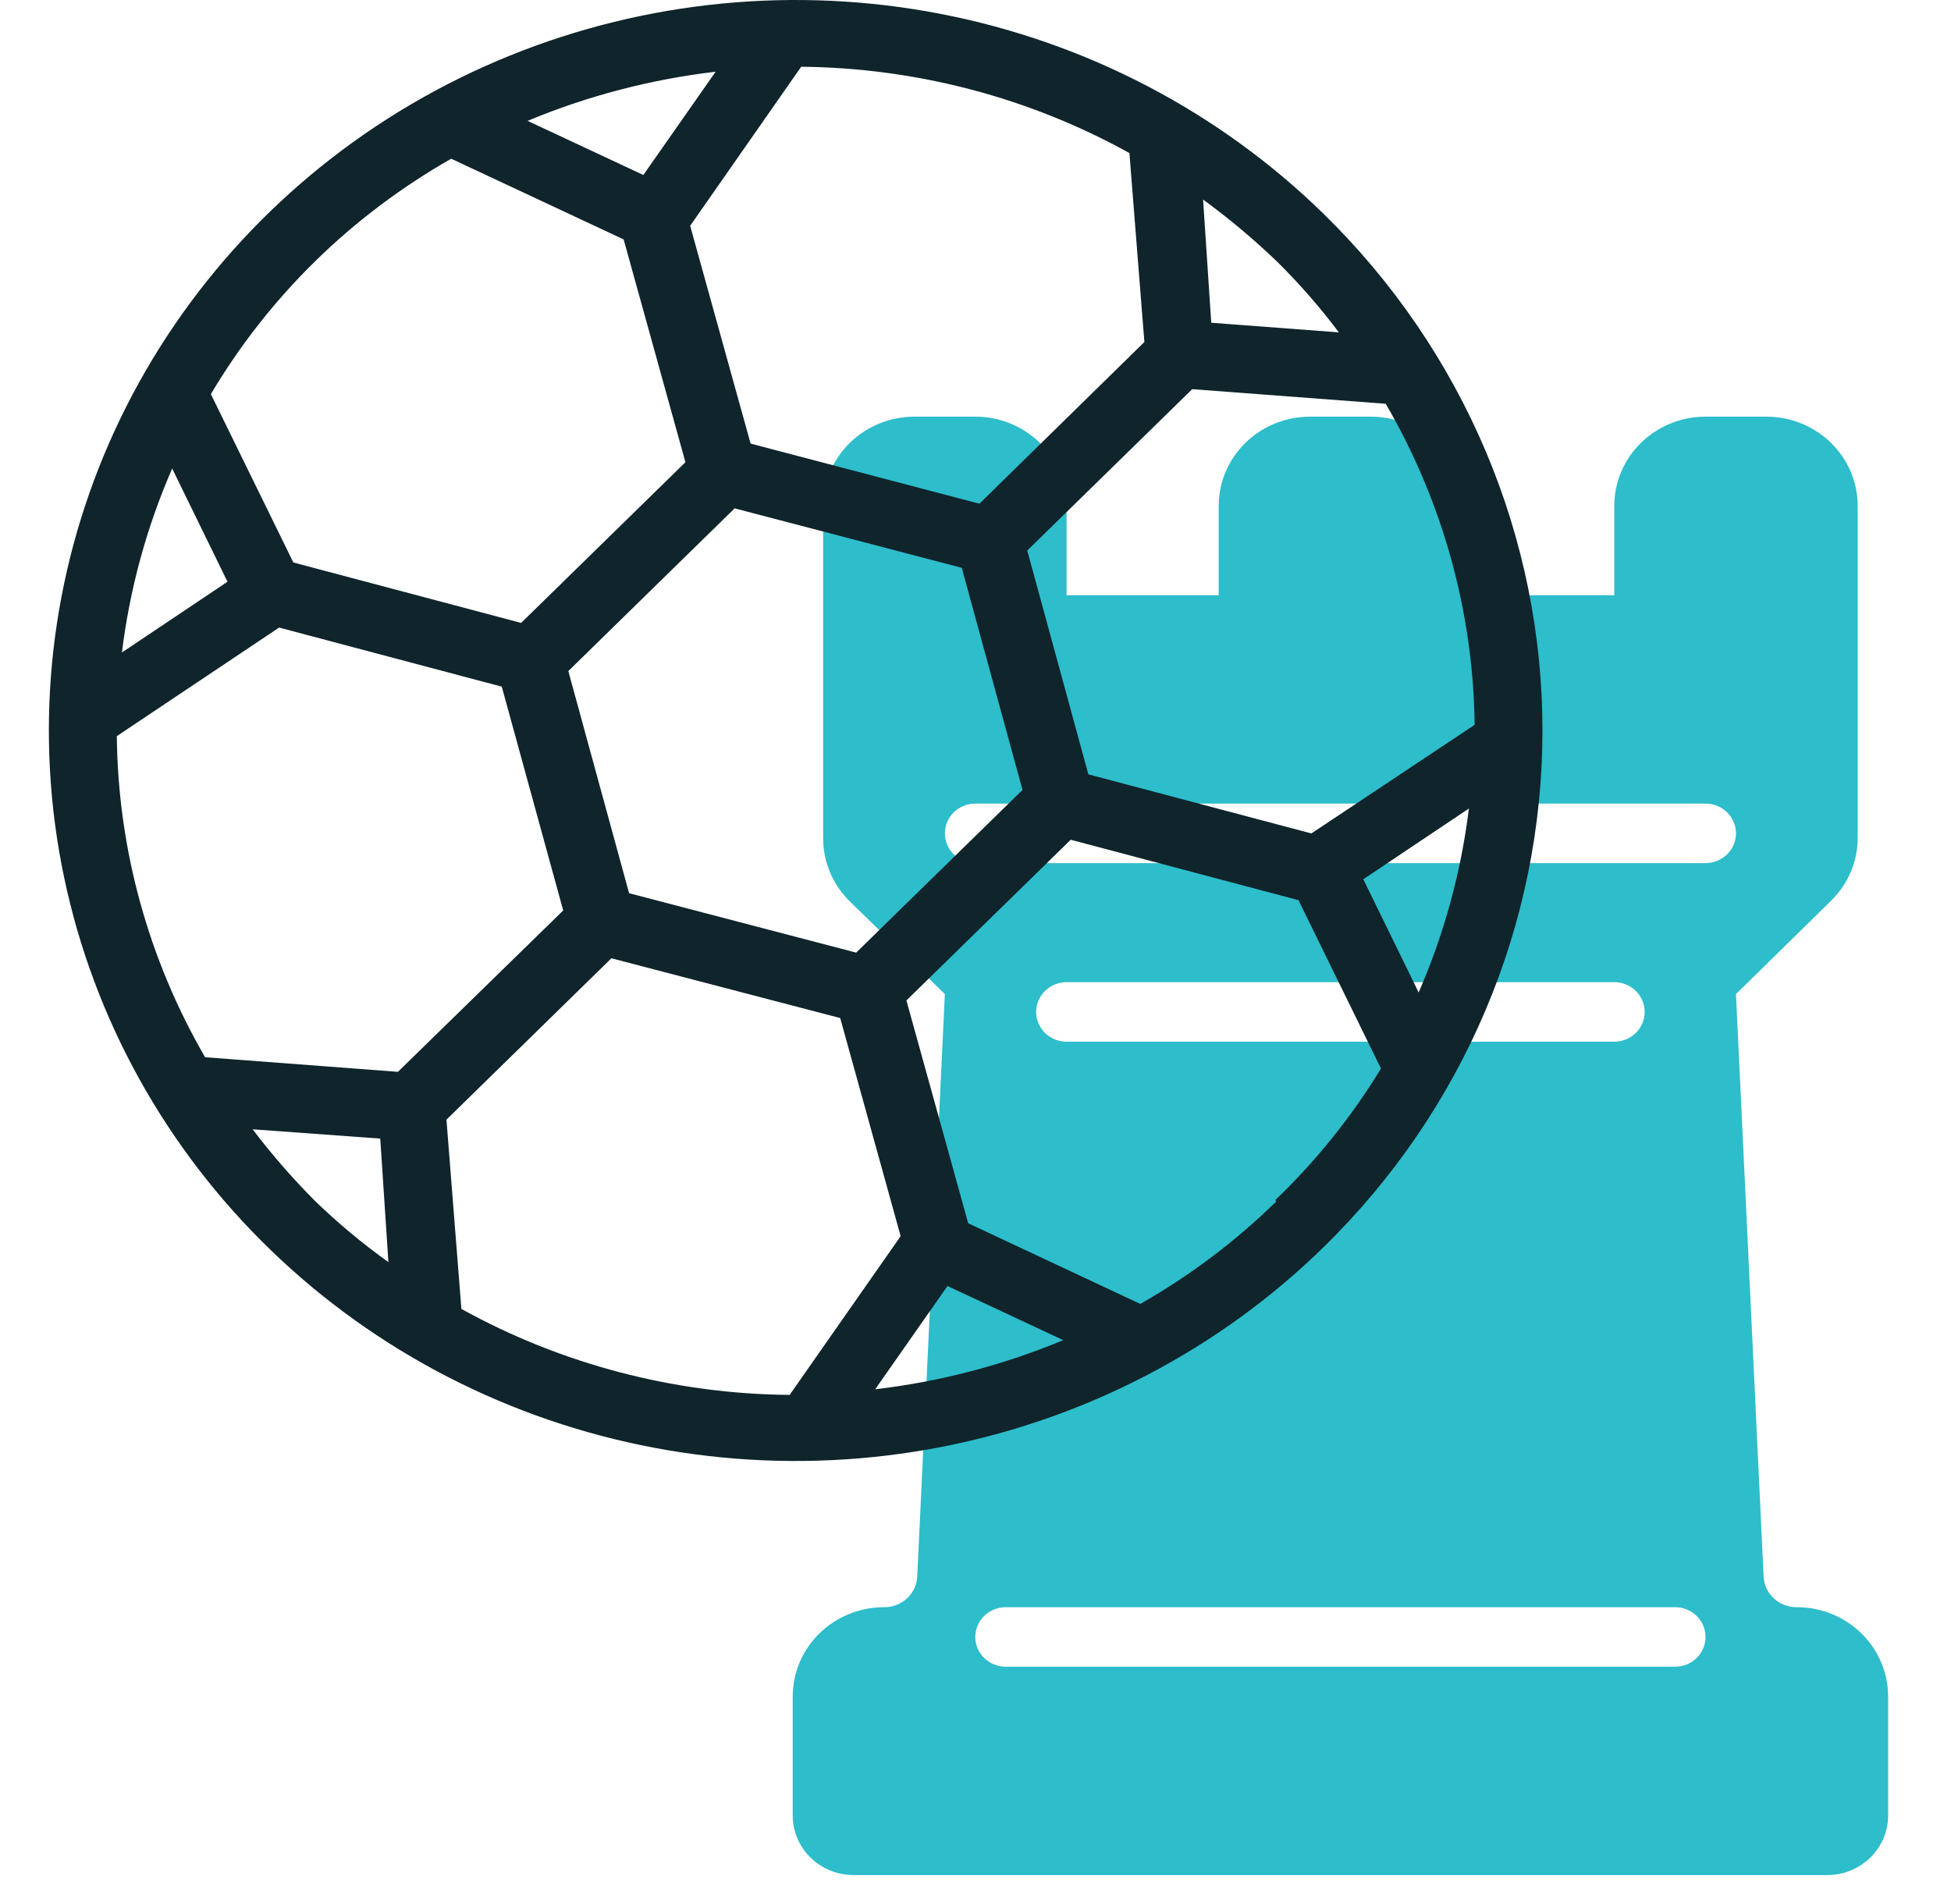
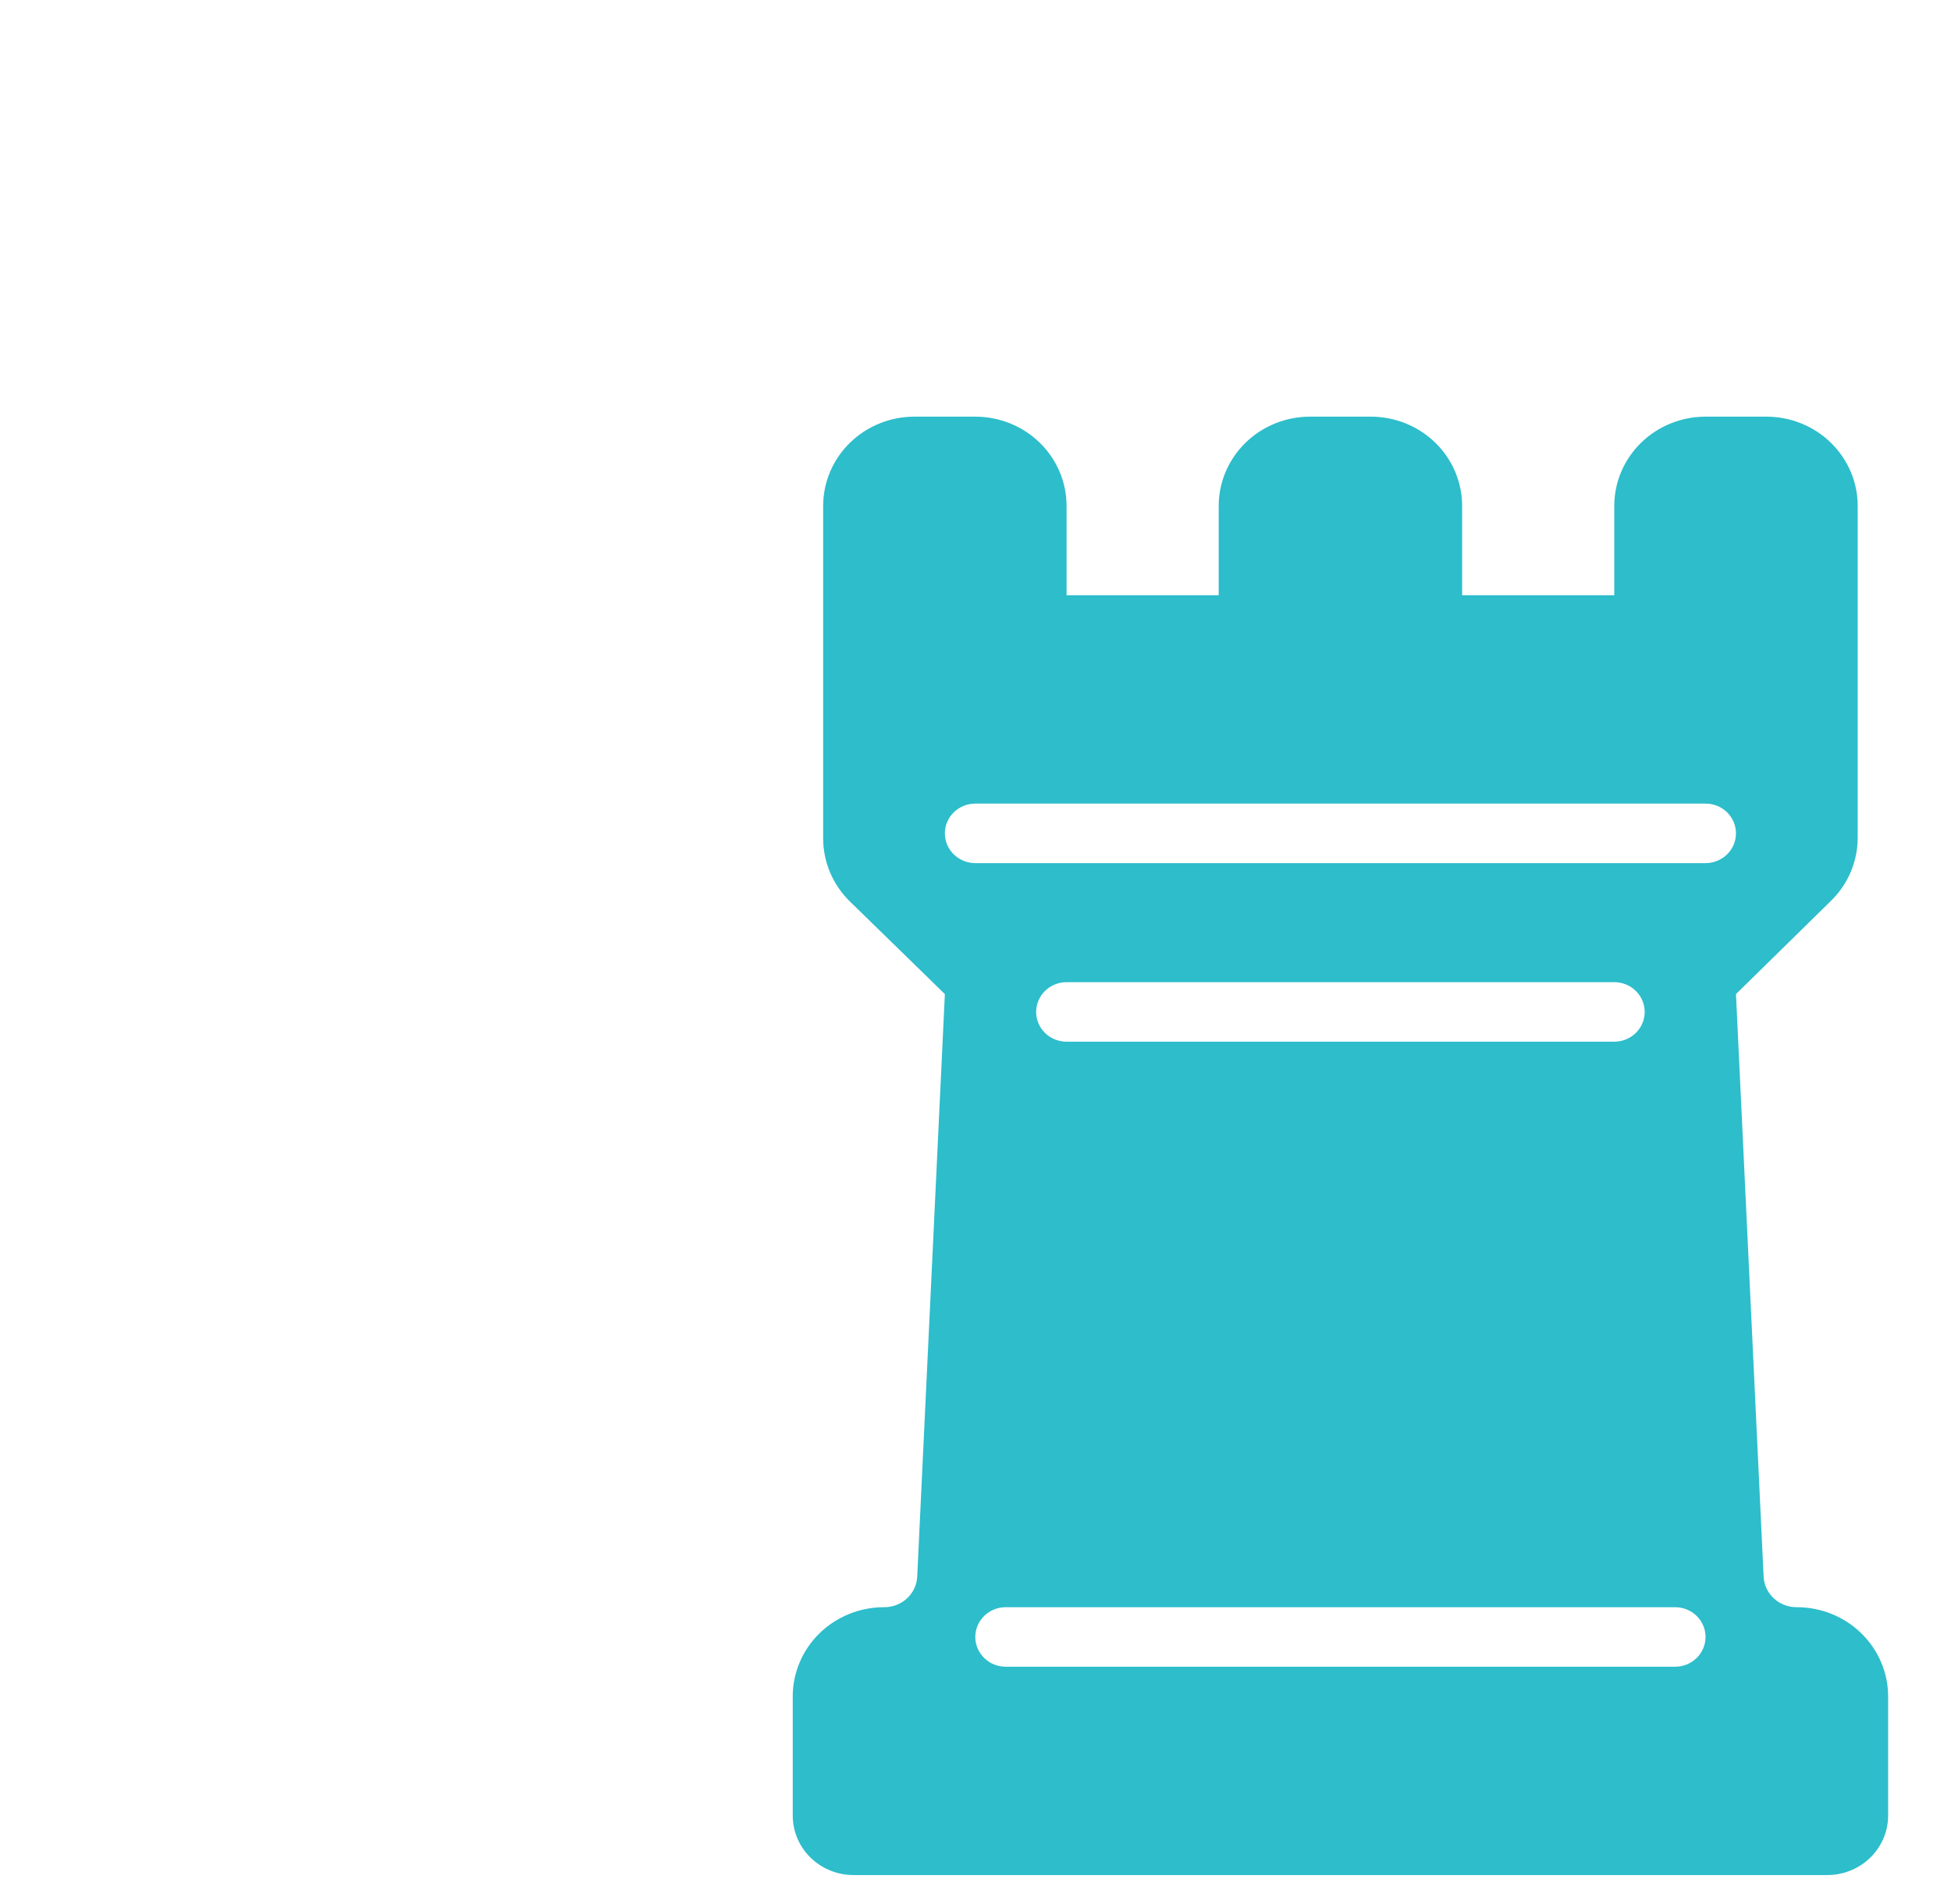
<svg xmlns="http://www.w3.org/2000/svg" width="84" height="82" viewBox="0 0 84 82" fill="none">
  <g clip-path="url(#clip0_325_14990)">
    <path d="M77.362 69.204C77.002 69.208 76.654 69.078 76.389 68.84C76.124 68.602 75.961 68.274 75.934 67.922L74.742 42.804L78.803 38.818C79.173 38.464 79.468 38.041 79.67 37.575C79.872 37.108 79.979 36.608 79.983 36.101V21.786C79.983 20.766 79.568 19.788 78.831 19.067C78.094 18.346 77.095 17.941 76.052 17.941H73.432C72.39 17.941 71.39 18.346 70.653 19.067C69.916 19.788 69.502 20.766 69.502 21.786V25.631H62.952V21.786C62.952 20.766 62.538 19.788 61.801 19.067C61.064 18.346 60.064 17.941 59.022 17.941H56.402C55.359 17.941 54.36 18.346 53.623 19.067C52.886 19.788 52.471 20.766 52.471 21.786V25.631H45.921V21.786C45.921 20.766 45.507 19.788 44.77 19.067C44.033 18.346 43.033 17.941 41.991 17.941H39.371C38.329 17.941 37.329 18.346 36.592 19.067C35.855 19.788 35.441 20.766 35.441 21.786V36.101C35.442 37.12 35.856 38.098 36.594 38.818L40.681 42.804L39.489 67.922C39.462 68.274 39.3 68.602 39.035 68.84C38.769 69.078 38.421 69.208 38.061 69.204C37.019 69.204 36.019 69.609 35.282 70.33C34.545 71.051 34.131 72.029 34.131 73.049V78.175C34.131 78.855 34.407 79.507 34.898 79.987C35.39 80.468 36.056 80.738 36.751 80.738H78.672C79.367 80.738 80.034 80.468 80.525 79.987C81.016 79.507 81.293 78.855 81.293 78.175V73.049C81.293 72.029 80.878 71.051 80.141 70.33C79.404 69.609 78.405 69.204 77.362 69.204ZM72.122 71.767H43.301C42.954 71.767 42.62 71.632 42.375 71.392C42.129 71.151 41.991 70.826 41.991 70.486C41.991 70.146 42.129 69.82 42.375 69.579C42.62 69.339 42.954 69.204 43.301 69.204H72.122C72.47 69.204 72.803 69.339 73.049 69.579C73.294 69.82 73.432 70.146 73.432 70.486C73.432 70.826 73.294 71.151 73.049 71.392C72.803 71.632 72.47 71.767 72.122 71.767ZM69.502 44.854H45.921C45.574 44.854 45.241 44.719 44.995 44.479C44.749 44.239 44.611 43.913 44.611 43.573C44.611 43.233 44.749 42.907 44.995 42.666C45.241 42.426 45.574 42.291 45.921 42.291H69.502C69.85 42.291 70.183 42.426 70.428 42.666C70.674 42.907 70.812 43.233 70.812 43.573C70.812 43.913 70.674 44.239 70.428 44.479C70.183 44.719 69.85 44.854 69.502 44.854ZM73.432 37.165H41.991C41.644 37.165 41.31 37.03 41.065 36.789C40.819 36.549 40.681 36.223 40.681 35.883C40.681 35.543 40.819 35.218 41.065 34.977C41.31 34.737 41.644 34.602 41.991 34.602H73.432C73.78 34.602 74.113 34.737 74.359 34.977C74.604 35.218 74.742 35.543 74.742 35.883C74.742 36.223 74.604 36.549 74.359 36.789C74.113 37.03 73.78 37.165 73.432 37.165Z" fill="#2DBDCB" />
-     <path d="M56.987 9.208C52.49 4.81 46.761 1.816 40.524 0.603C34.287 -0.609 27.823 0.015 21.949 2.396C16.075 4.777 11.054 8.808 7.521 13.981C3.989 19.153 2.104 25.234 2.104 31.454C2.104 37.675 3.989 43.756 7.521 48.928C11.054 54.1 16.075 58.132 21.949 60.513C27.823 62.894 34.287 63.518 40.524 62.305C46.761 61.093 52.49 58.099 56.987 53.701C59.975 50.78 62.344 47.312 63.961 43.495C65.578 39.678 66.41 35.586 66.41 31.454C66.41 27.323 65.578 23.231 63.961 19.414C62.344 15.597 59.975 12.129 56.987 9.208ZM56.461 35.887L46.859 33.342L44.228 23.705L51.331 16.757L59.662 17.386C62.117 21.602 63.434 26.36 63.491 31.211L56.461 35.887ZM40.794 55.374L45.778 57.705C43.195 58.781 40.468 59.494 37.681 59.821L40.794 55.374ZM33.998 60.063C29.042 60.021 24.179 58.747 19.865 56.361L19.222 48.211L26.325 41.262L36.175 43.836L38.777 53.229L33.998 60.063ZM5.03 31.697L12.017 27.022L21.604 29.567L24.249 39.204L17.132 46.152L8.83 45.523C6.386 41.304 5.078 36.547 5.03 31.697ZM7.413 20.174L9.795 25.049L5.25 28.095C5.584 25.367 6.312 22.701 7.413 20.174ZM36.862 41.019L27.085 38.46L24.469 28.895L31.63 21.889L41.408 24.449L44.024 34.014L36.862 41.019ZM27.699 7.535L22.715 5.204C25.298 4.128 28.024 3.415 30.812 3.088L27.699 7.535ZM34.495 2.874C39.452 2.921 44.315 4.2 48.627 6.591L49.271 14.726L42.168 21.689L32.317 19.101L29.715 9.722L34.495 2.874ZM63.243 34.814C62.909 37.541 62.18 40.208 61.08 42.735L58.697 37.86L63.243 34.814ZM57.645 14.312L52.15 13.897L51.799 8.593C52.922 9.412 53.986 10.306 54.985 11.266C55.947 12.216 56.836 13.234 57.645 14.312ZM13.58 11.238C15.326 9.529 17.292 8.049 19.426 6.834L26.851 10.309L29.511 19.902L22.437 26.822L12.63 24.22L9.079 16.971C10.32 14.878 11.833 12.95 13.58 11.238ZM10.877 48.626L16.372 49.026L16.723 54.345C15.594 53.538 14.529 52.649 13.537 51.685C12.582 50.724 11.693 49.702 10.877 48.626ZM54.941 51.742C53.195 53.451 51.23 54.931 49.095 56.146L41.685 52.672L39.025 43.078L46.099 36.158L55.906 38.76L59.457 46.009C58.198 48.08 56.67 49.983 54.912 51.671L54.941 51.742Z" fill="#0F242B" />
  </g>
  <defs>
    <clipPath id="clip0_325_14990">
      <rect width="83.864" height="82" fill="white" transform="translate(0.068)" />
    </clipPath>
  </defs>
</svg>